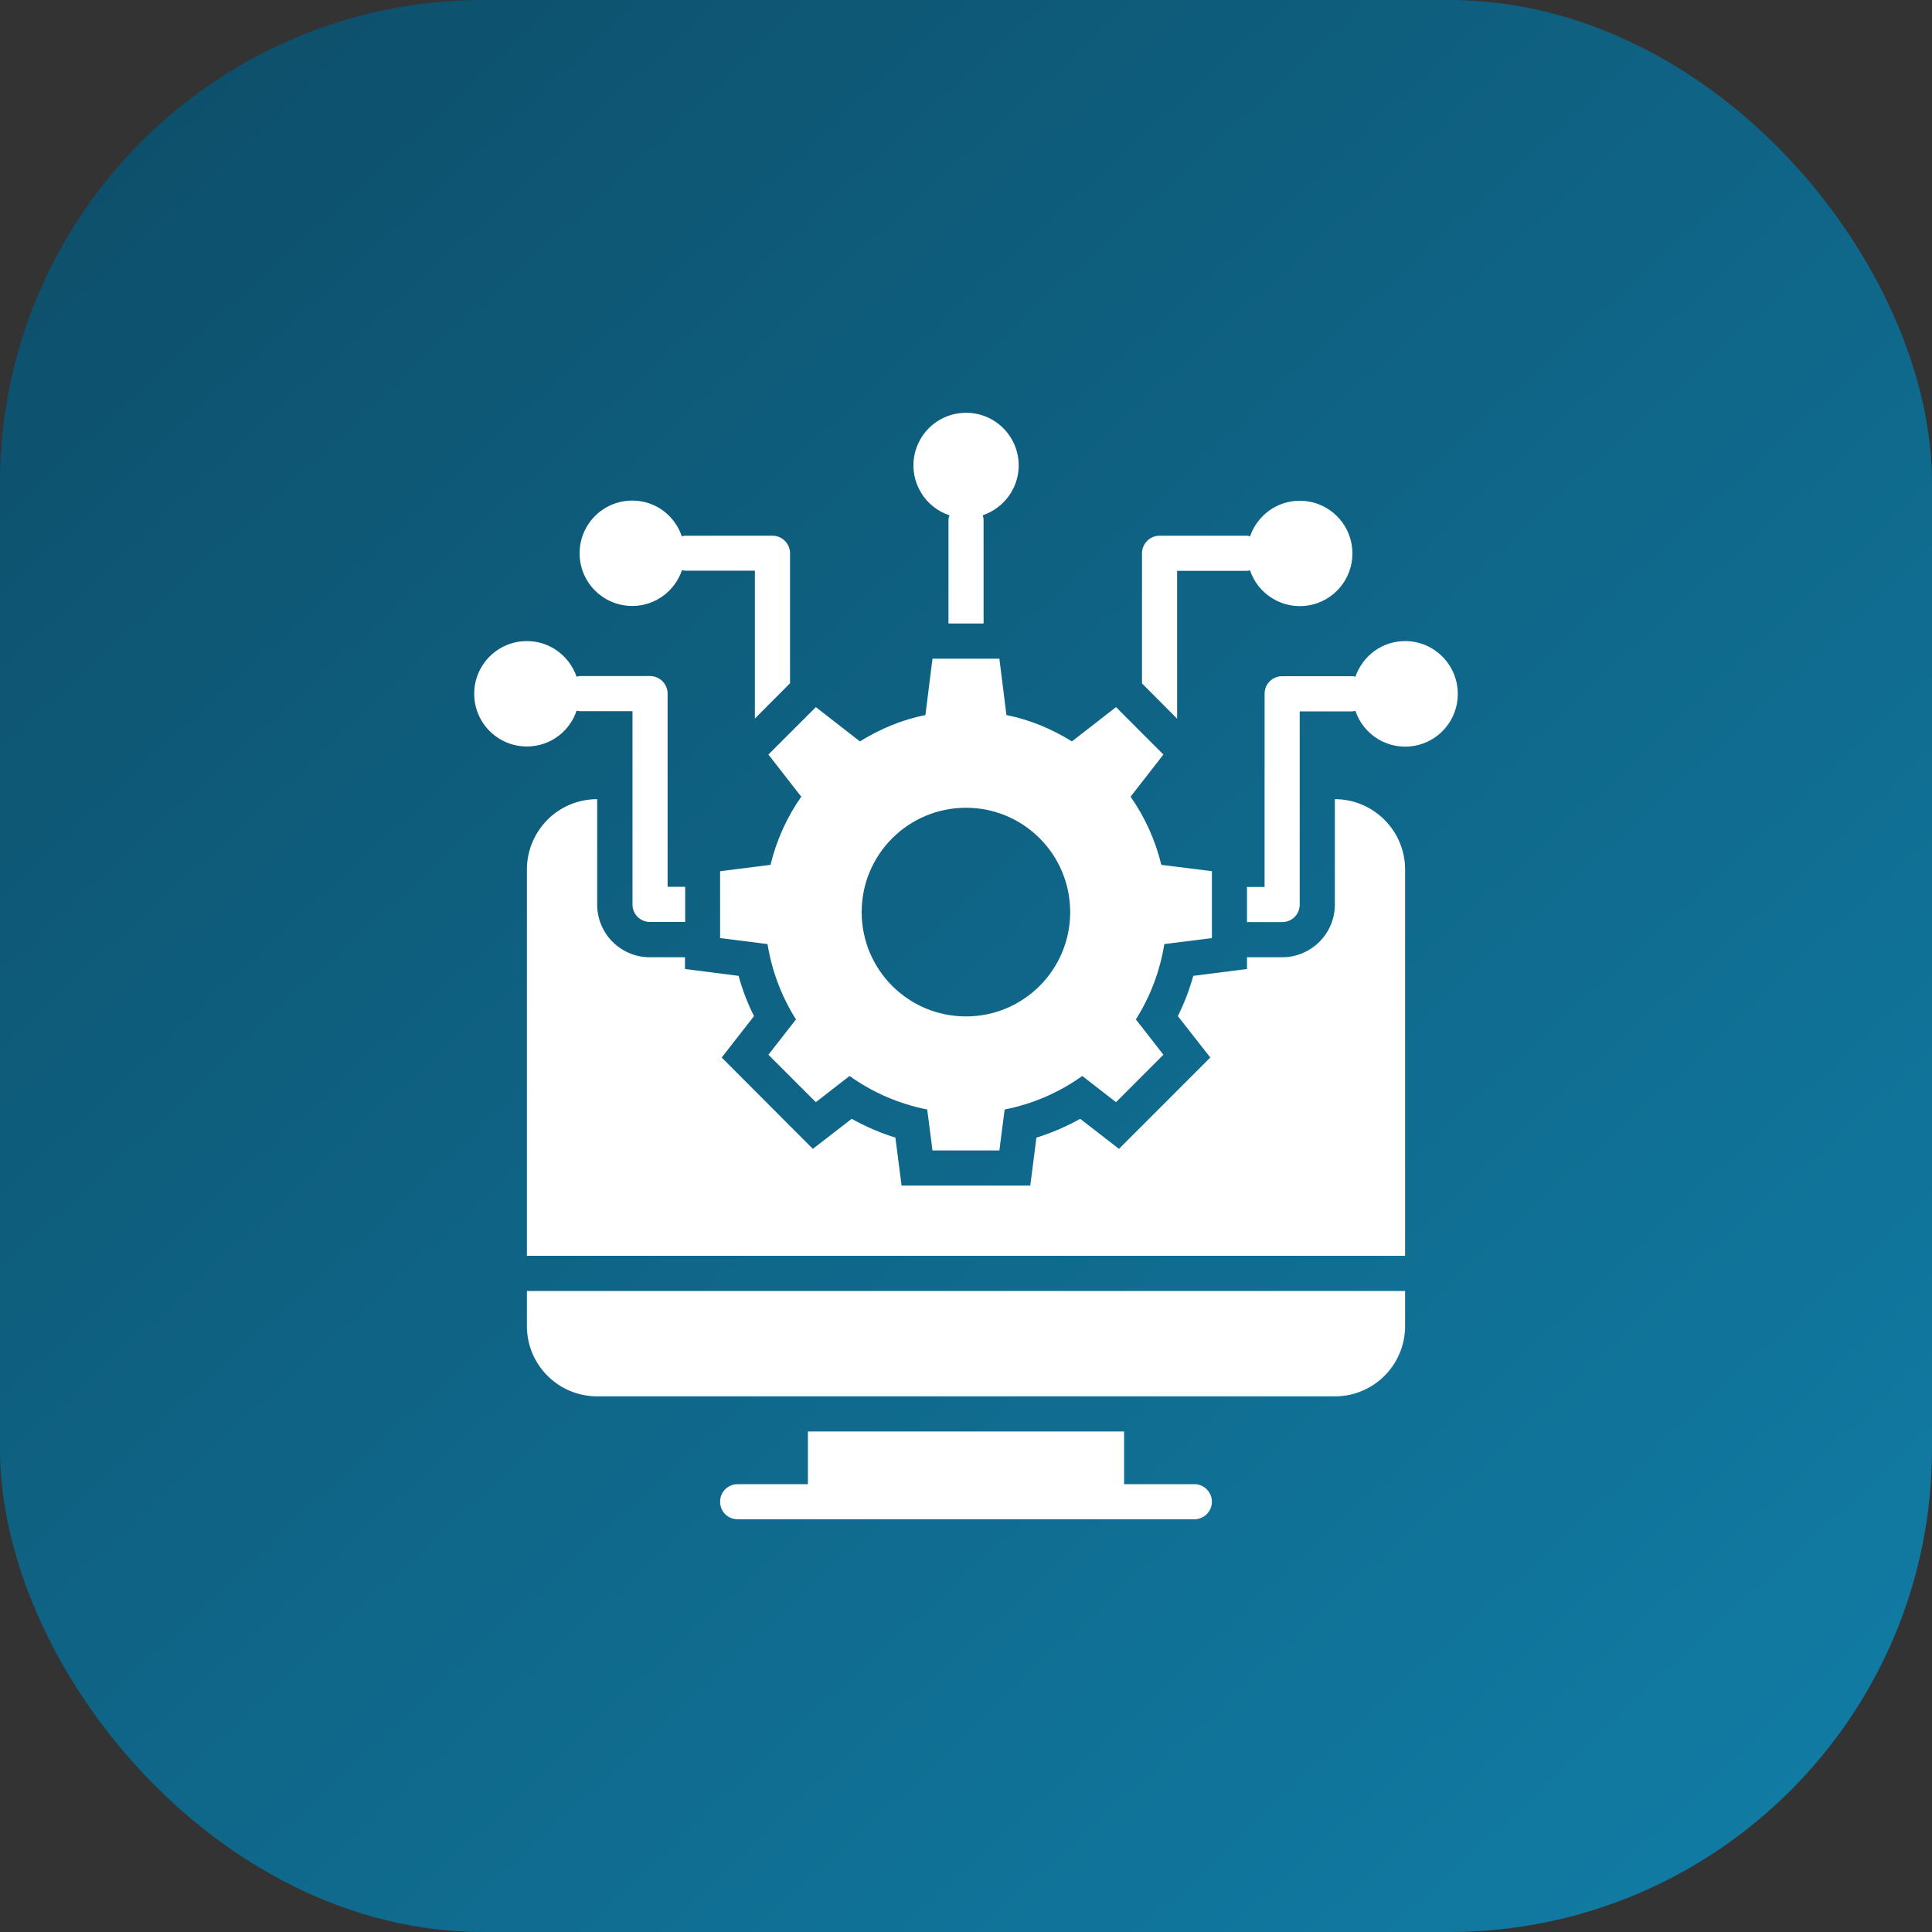
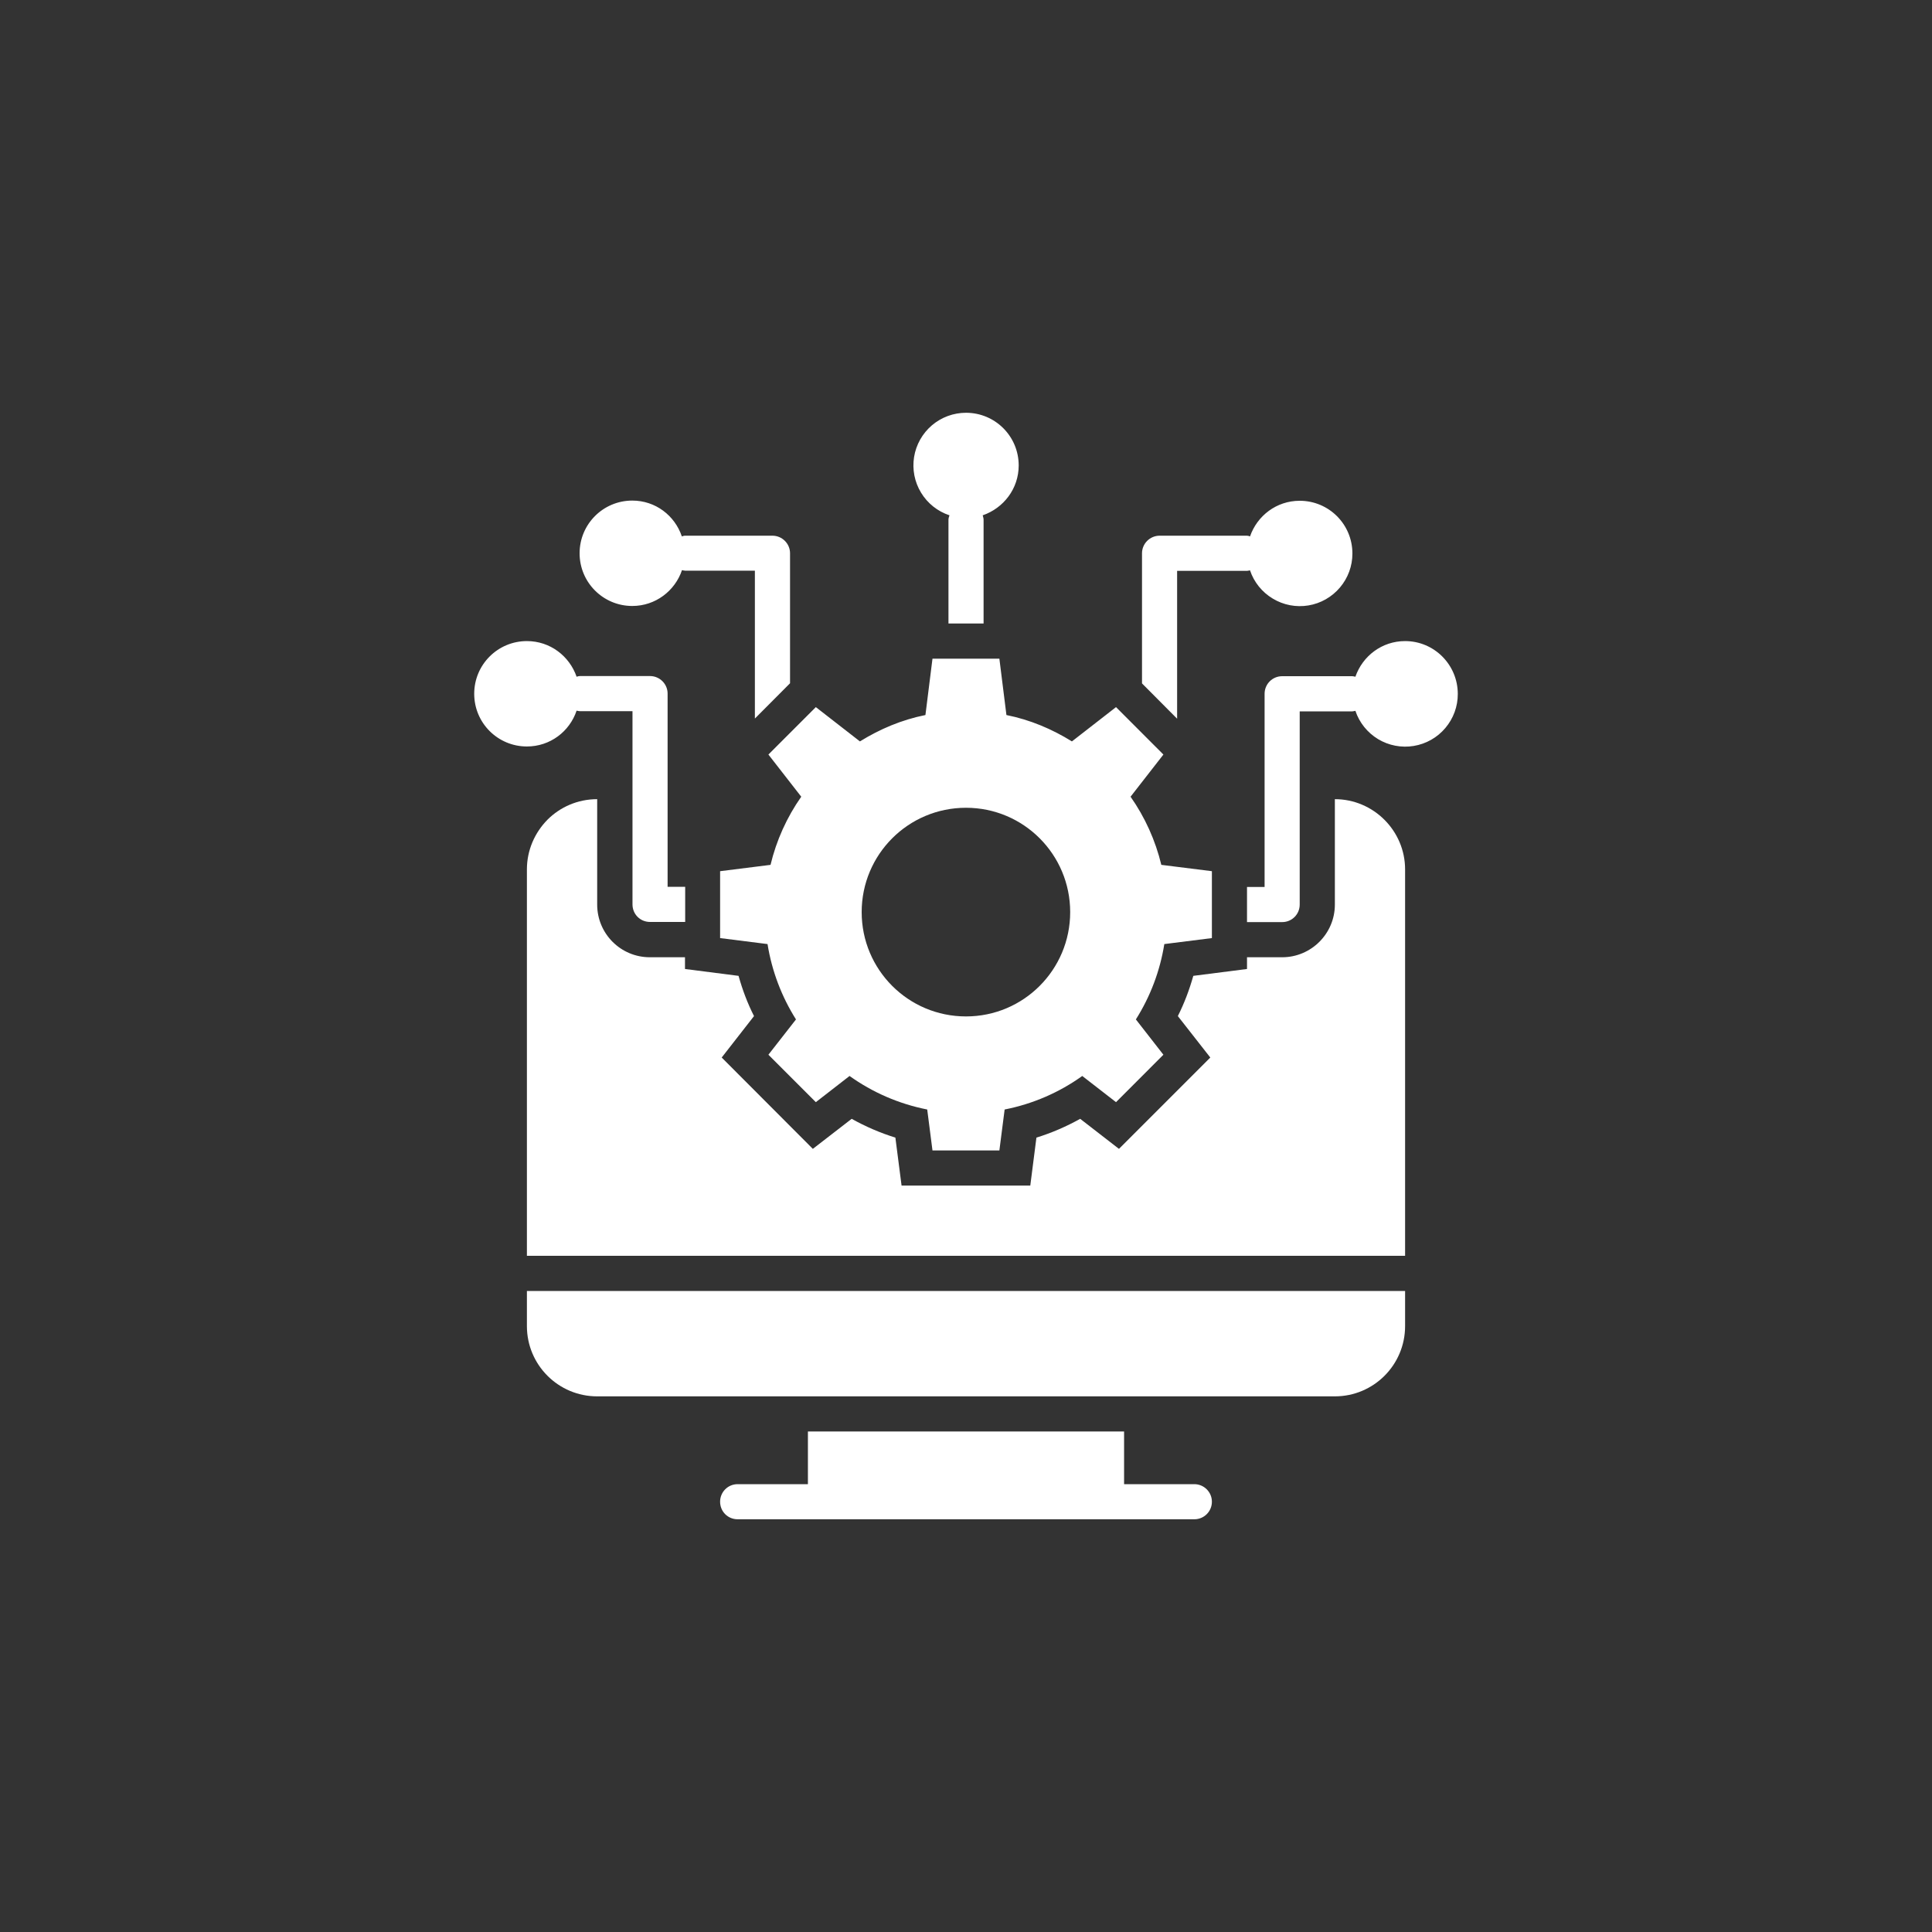
<svg xmlns="http://www.w3.org/2000/svg" width="40" height="40" viewBox="0 0 40 40" fill="none">
  <rect x="0" y="0" width="40" height="40" fill="#333333" stroke="none" />
-   <rect width="40" height="40" rx="10" fill="url(#paint0_linear_7381_13155)" />
  <path d="M16.589 16.495C16.29 16.921 16.074 17.4 15.953 17.906L14.909 18.037V19.422L15.891 19.546C15.982 20.113 16.186 20.64 16.48 21.106L15.909 21.837L16.891 22.819L17.589 22.277C18.062 22.615 18.608 22.855 19.197 22.971L19.306 23.819H20.691L20.8 22.971C21.389 22.855 21.935 22.615 22.407 22.277L23.106 22.819L24.087 21.837L23.517 21.106C23.817 20.631 24.017 20.101 24.106 19.546L25.091 19.422V18.037L24.044 17.906C23.922 17.4 23.706 16.921 23.407 16.495L24.087 15.622L23.106 14.64L22.193 15.35C21.782 15.095 21.328 14.902 20.837 14.804L20.691 13.637H19.306L19.16 14.804C18.669 14.902 18.215 15.095 17.804 15.35L16.891 14.64L15.909 15.622L16.589 16.495ZM20 16.724C21.193 16.724 22.157 17.691 22.157 18.884C22.157 20.077 21.193 21.044 20 21.044C18.804 21.044 17.84 20.077 17.84 18.884C17.84 17.691 18.804 16.724 20 16.724ZM10.909 27.455C10.909 28.259 11.56 28.91 12.364 28.91H27.637C28.44 28.91 29.091 28.259 29.091 27.455V26.728H10.909V27.455ZM24.727 30.728H23.273V29.637H16.727V30.728H15.273C15.069 30.728 14.909 30.891 14.909 31.091C14.909 31.295 15.069 31.455 15.273 31.455H24.727C24.927 31.455 25.091 31.295 25.091 31.091C25.091 30.891 24.927 30.728 24.727 30.728ZM24.371 11.819H25.818C25.84 11.819 25.858 11.811 25.88 11.808C25.962 12.053 26.129 12.26 26.351 12.393C26.572 12.527 26.834 12.577 27.089 12.535C27.344 12.493 27.575 12.361 27.742 12.164C27.909 11.967 28.001 11.717 28 11.459C28 10.855 27.513 10.368 26.909 10.368C26.429 10.368 26.029 10.677 25.88 11.106C25.861 11.097 25.84 11.092 25.818 11.091H24.008C23.808 11.091 23.644 11.255 23.644 11.455V14.149L24.371 14.88V11.819ZM29.091 13.273C28.611 13.273 28.211 13.582 28.062 14.011C28.04 14.008 28.022 14 28 14H26.546C26.342 14 26.182 14.164 26.182 14.364V18.364H25.818V19.091H26.546C26.746 19.091 26.909 18.931 26.909 18.728V14.728H28C28.022 14.728 28.04 14.72 28.062 14.717C28.144 14.962 28.311 15.169 28.532 15.303C28.754 15.436 29.015 15.486 29.27 15.444C29.525 15.402 29.757 15.271 29.924 15.073C30.091 14.876 30.183 14.626 30.182 14.368C30.182 13.764 29.695 13.273 29.091 13.273ZM11.938 14.713C11.96 14.717 11.978 14.724 12.004 14.724H13.095V18.724C13.095 18.928 13.255 19.088 13.458 19.088H14.186V18.36H13.822V14.36C13.822 14.16 13.658 13.997 13.458 13.997H12.004C11.982 13.997 11.96 14.004 11.938 14.011C11.789 13.582 11.389 13.273 10.909 13.273C10.306 13.273 9.818 13.76 9.818 14.364C9.818 14.968 10.306 15.455 10.909 15.455C11.389 15.455 11.793 15.146 11.938 14.713ZM13.091 12.546C13.571 12.546 13.975 12.233 14.12 11.804C14.142 11.808 14.16 11.815 14.186 11.815H15.629V14.877L16.357 14.146V11.455C16.357 11.255 16.193 11.091 15.993 11.091H14.182C14.16 11.091 14.138 11.099 14.117 11.106C13.971 10.673 13.571 10.364 13.091 10.364C12.488 10.364 12 10.851 12 11.455C12 12.059 12.488 12.546 13.091 12.546ZM19.658 10.669C19.648 10.699 19.637 10.728 19.637 10.76V12.909H20.364V10.76C20.364 10.728 20.353 10.699 20.346 10.669C20.778 10.52 21.091 10.117 21.091 9.637C21.091 9.033 20.604 8.546 20 8.546C19.741 8.546 19.491 8.638 19.294 8.806C19.097 8.974 18.966 9.207 18.925 9.462C18.884 9.718 18.935 9.98 19.07 10.201C19.204 10.422 19.413 10.588 19.658 10.669Z" fill="white" />
  <path d="M27.637 16.546V18.728C27.637 19.331 27.145 19.819 26.546 19.819H25.818V20.062L24.706 20.204C24.625 20.491 24.52 20.771 24.386 21.037L25.058 21.895L23.167 23.786L22.364 23.164C22.076 23.324 21.775 23.455 21.458 23.553L21.331 24.546H18.666L18.538 23.553C18.222 23.455 17.92 23.324 17.633 23.164L16.829 23.786L14.942 21.895L15.611 21.037C15.476 20.771 15.371 20.491 15.291 20.204L14.182 20.062V19.819H13.455C12.851 19.819 12.364 19.331 12.364 18.728V16.546C11.96 16.546 11.597 16.709 11.335 16.971C11.073 17.237 10.909 17.6 10.909 18V26H29.091V18C29.091 17.2 28.436 16.546 27.637 16.546Z" fill="white" />
  <defs>
    <linearGradient id="paint0_linear_7381_13155" x1="4.348" y1="1.304" x2="37.609" y2="37.174" gradientUnits="userSpaceOnUse">
      <stop stop-color="#0D506C" />
      <stop offset="1" stop-color="#117BA3" />
    </linearGradient>
  </defs>
</svg>